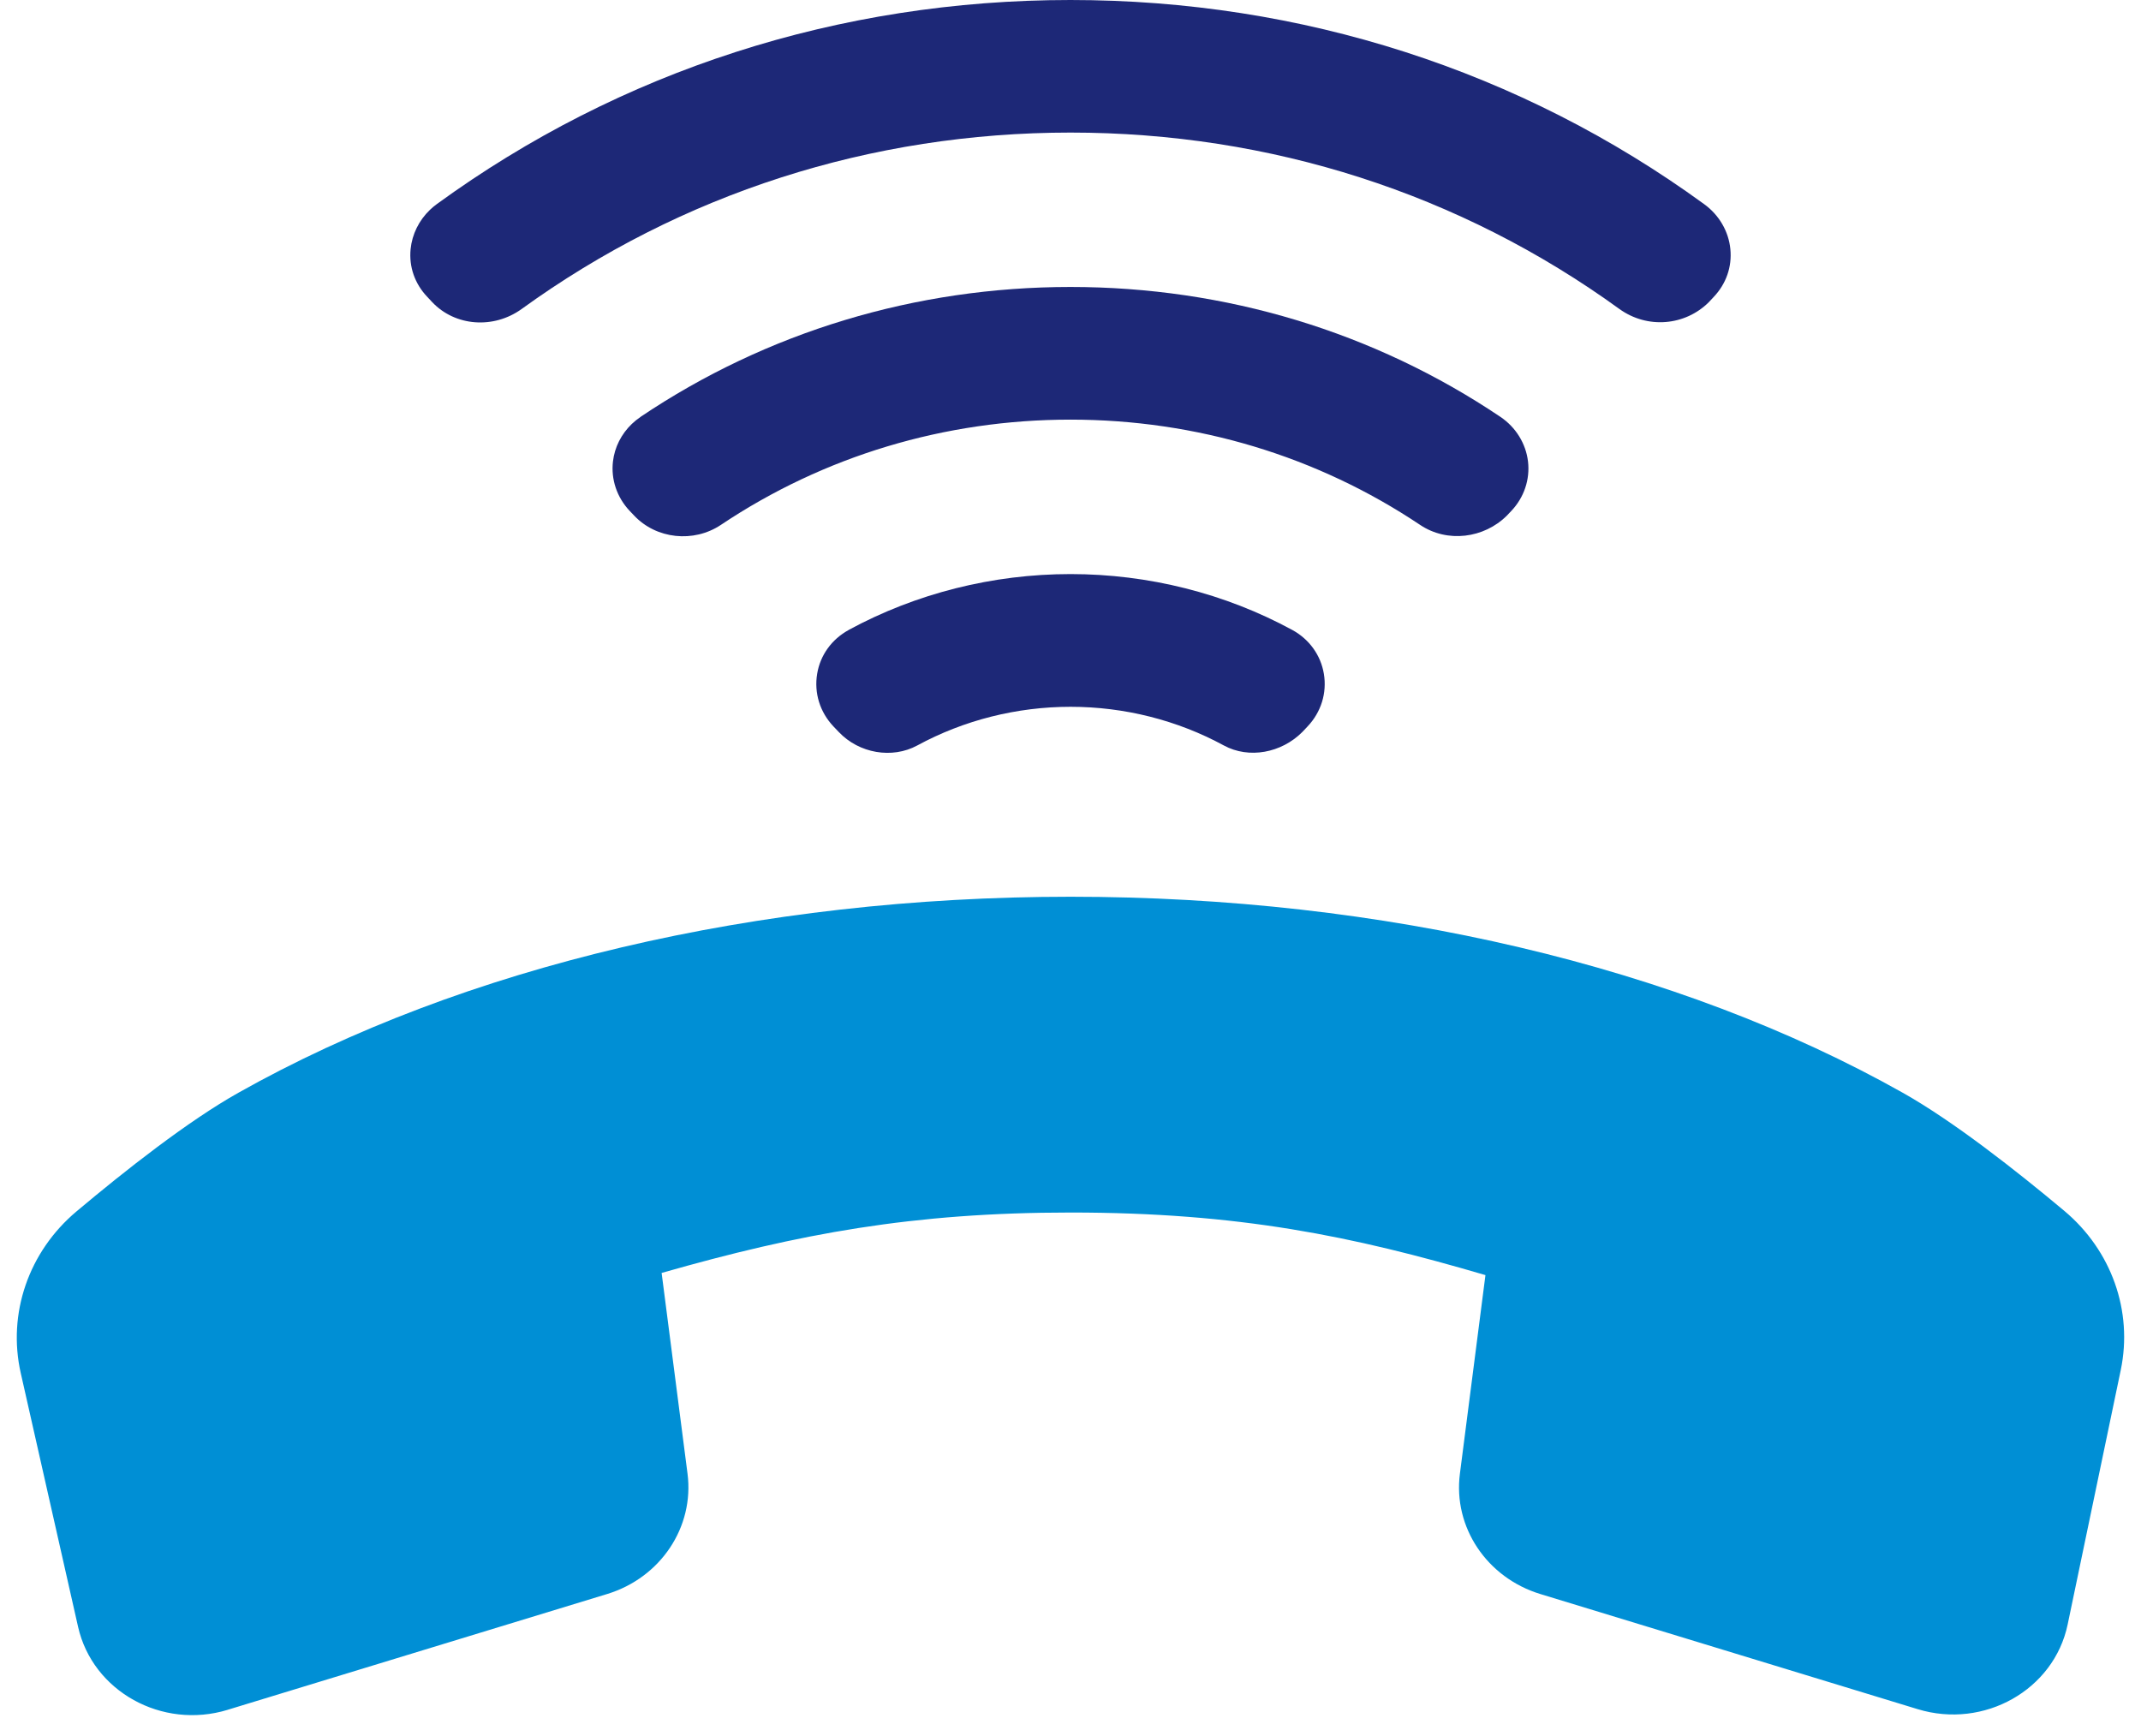
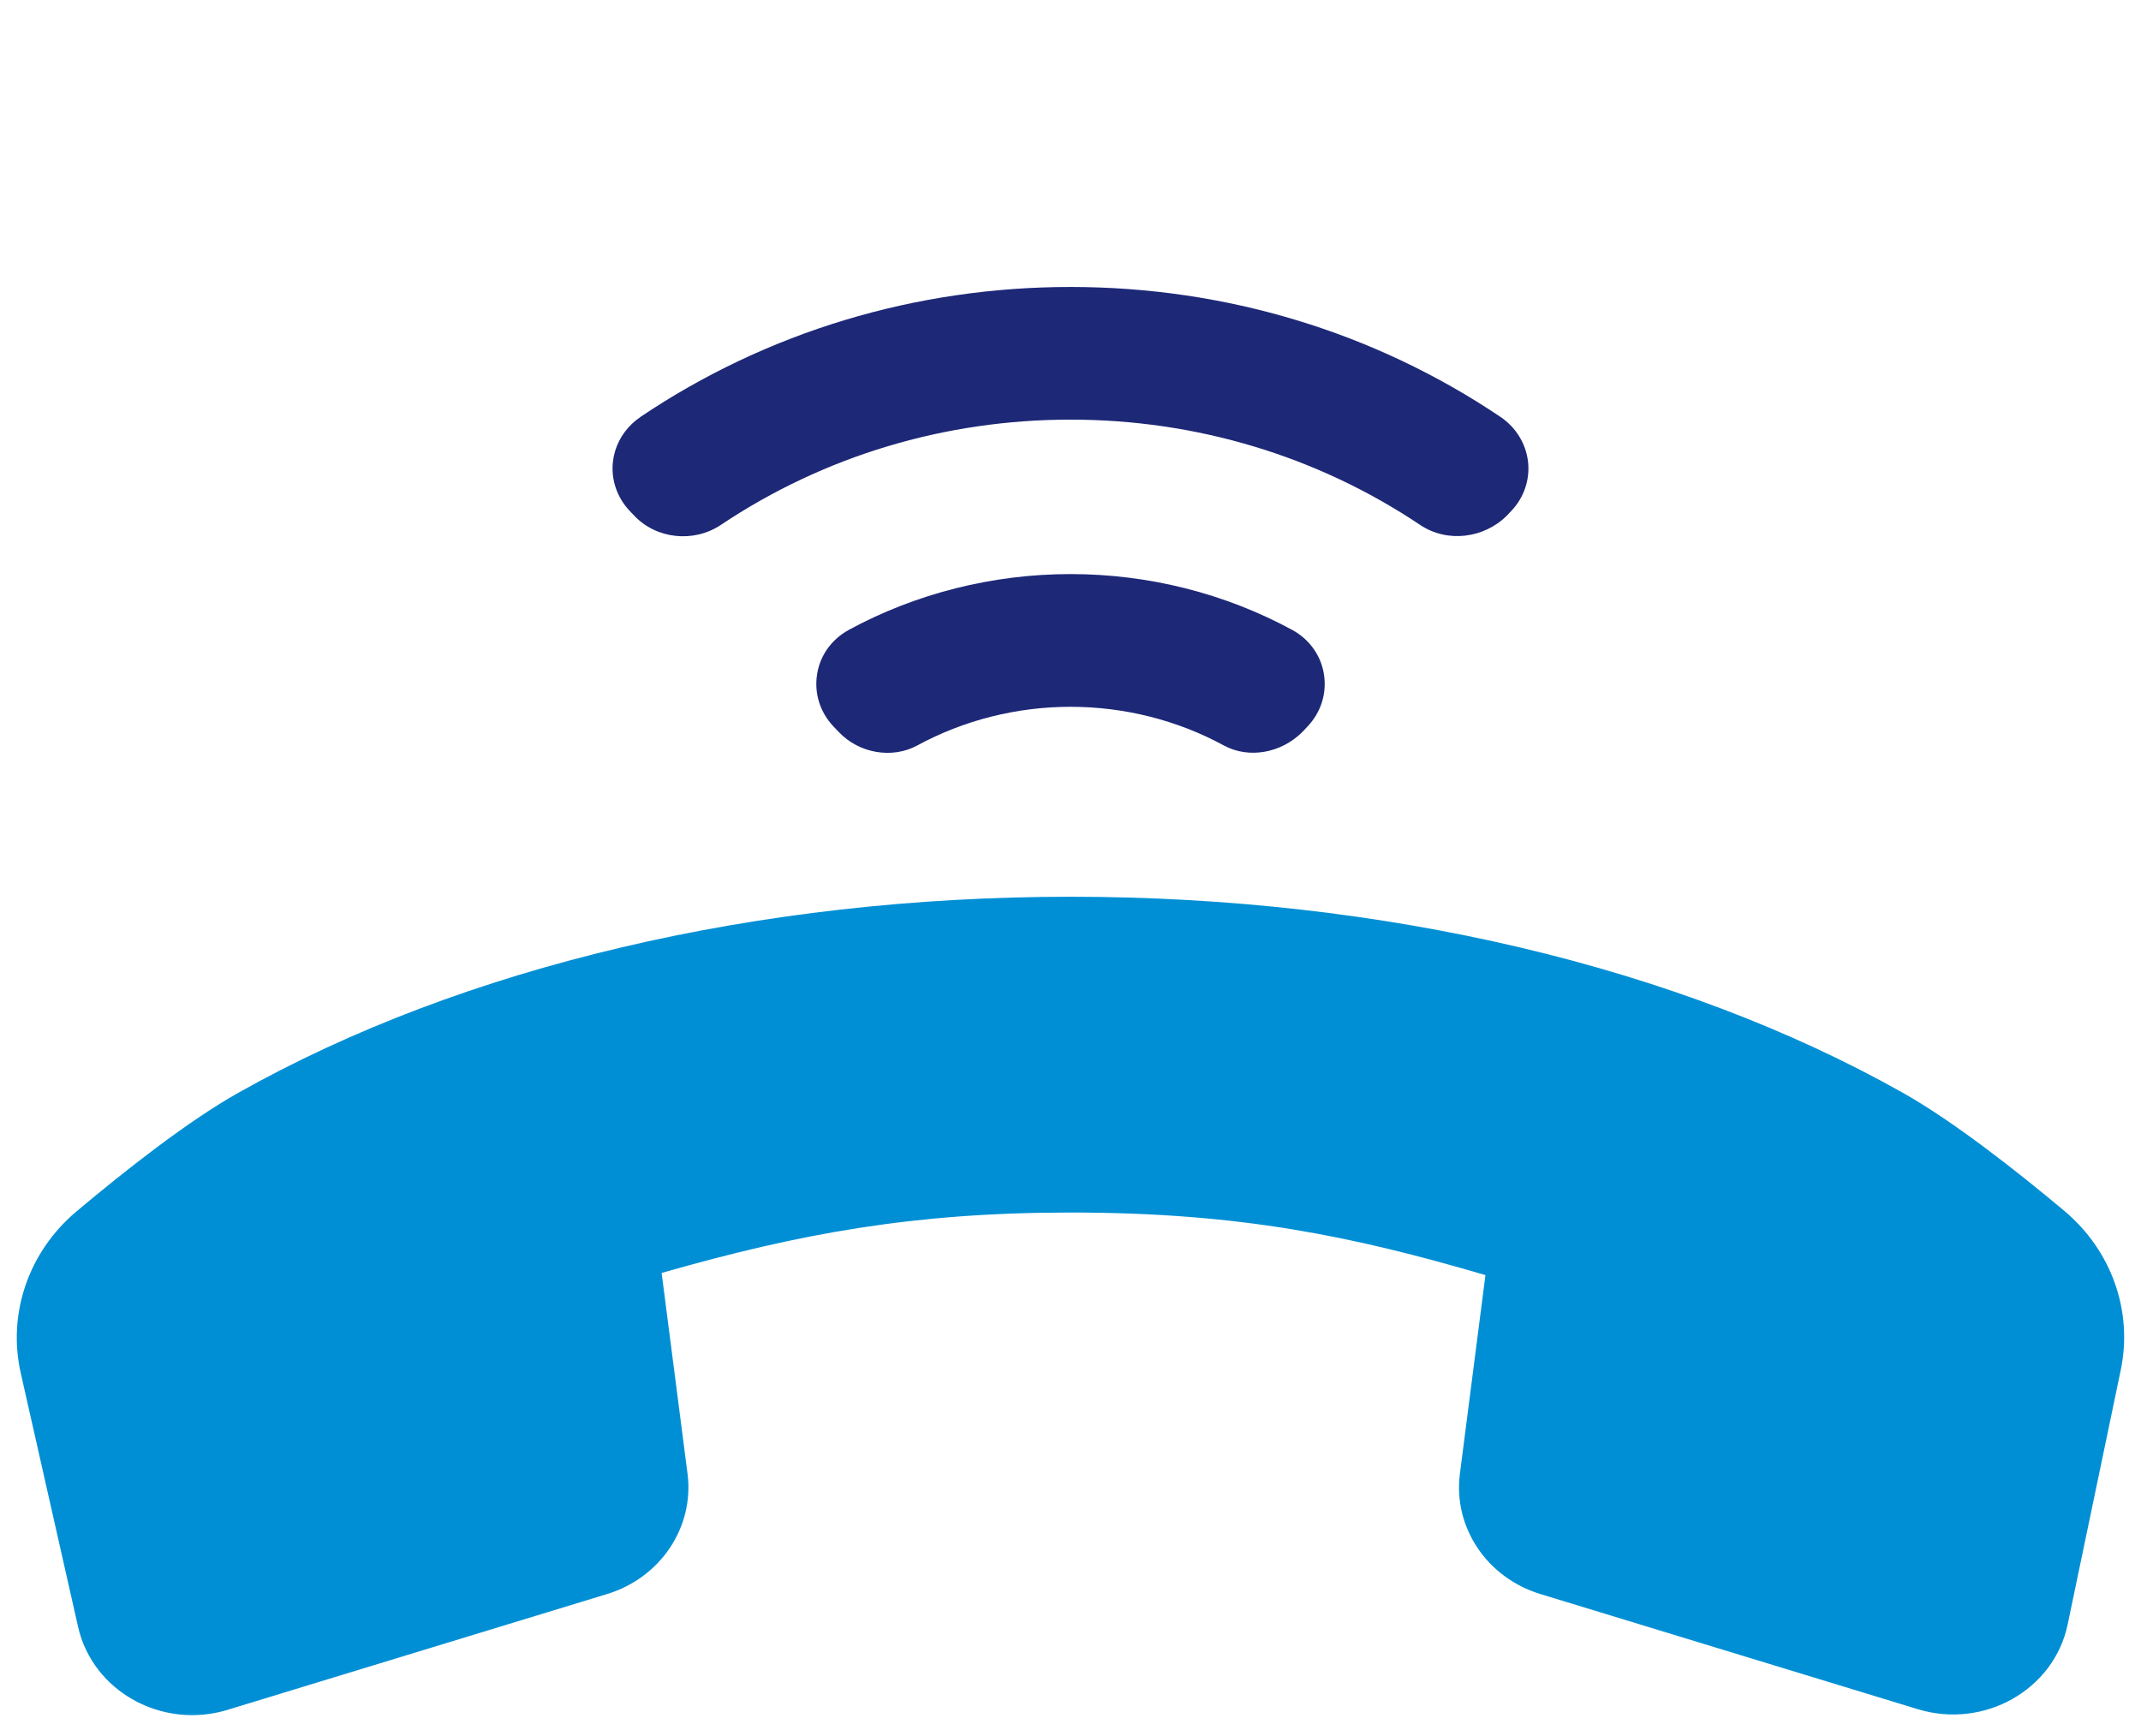
<svg xmlns="http://www.w3.org/2000/svg" width="74" height="60" viewBox="0 0 74 60" fill="none">
  <path d="M7.871 59.093L20.982 55.093C22.833 54.529 24.001 52.779 23.763 50.932L22.868 43.995C27.625 42.637 31.555 41.907 37.004 41.907C42.815 41.907 46.745 42.72 51.342 44.07L50.459 50.935C50.22 52.782 51.391 54.529 53.24 55.093L66.283 59.072C68.576 59.771 70.994 58.405 71.465 56.145L73.3 47.353C73.726 45.314 72.981 43.216 71.346 41.847C69.674 40.447 67.502 38.743 65.765 37.767C57.994 33.393 47.783 30.993 37.001 30.993C26.227 30.993 16.005 33.395 8.237 37.769C6.494 38.748 4.32 40.46 2.642 41.87C0.989 43.26 0.251 45.4 0.718 47.46L2.699 56.228C3.203 58.456 5.599 59.786 7.868 59.095L7.871 59.093Z" fill="#008FD5" />
  <path d="M29.334 21.773C28.748 22.093 28.35 22.643 28.244 23.287C28.133 23.95 28.339 24.612 28.808 25.108L28.99 25.298C29.692 26.041 30.836 26.235 31.703 25.765C33.313 24.89 35.145 24.428 37.002 24.428C38.859 24.428 40.691 24.89 42.301 25.765C43.166 26.235 44.288 26.027 45.014 25.298L45.196 25.105C45.662 24.612 45.868 23.95 45.757 23.287C45.649 22.643 45.253 22.093 44.667 21.773C42.339 20.508 39.691 19.841 37.002 19.841C34.313 19.841 31.662 20.508 29.334 21.771V21.773Z" fill="#1D2877" />
  <path d="M22.137 14.412C22.029 14.484 21.929 14.565 21.837 14.653C21.476 14.999 21.243 15.456 21.186 15.949C21.113 16.57 21.324 17.188 21.758 17.651L21.918 17.819C22.685 18.632 23.973 18.77 24.916 18.141C28.475 15.76 32.654 14.503 36.999 14.503C41.344 14.503 45.524 15.76 49.083 18.141C50.026 18.773 51.292 18.606 52.081 17.822L52.241 17.653C52.677 17.191 52.886 16.57 52.813 15.949C52.739 15.329 52.392 14.768 51.861 14.409C47.495 11.472 42.355 9.918 36.999 9.918C31.643 9.918 26.504 11.472 22.137 14.409V14.412Z" fill="#1D2877" />
-   <path d="M15.1 7.052C15.016 7.114 14.937 7.179 14.861 7.252C14.482 7.615 14.243 8.096 14.192 8.61C14.132 9.218 14.335 9.805 14.767 10.259L14.937 10.441C15.729 11.28 17.06 11.381 18.033 10.677C23.54 6.691 30.1 4.582 37.001 4.582C43.905 4.582 50.464 6.688 55.969 10.677C56.942 11.379 58.246 11.259 59.065 10.441L59.235 10.259C59.664 9.805 59.867 9.218 59.807 8.61C59.748 7.997 59.417 7.428 58.899 7.054C52.559 2.439 44.983 0 36.998 0C29.01 0 21.437 2.441 15.097 7.054L15.1 7.052Z" fill="#1D2877" />
</svg>